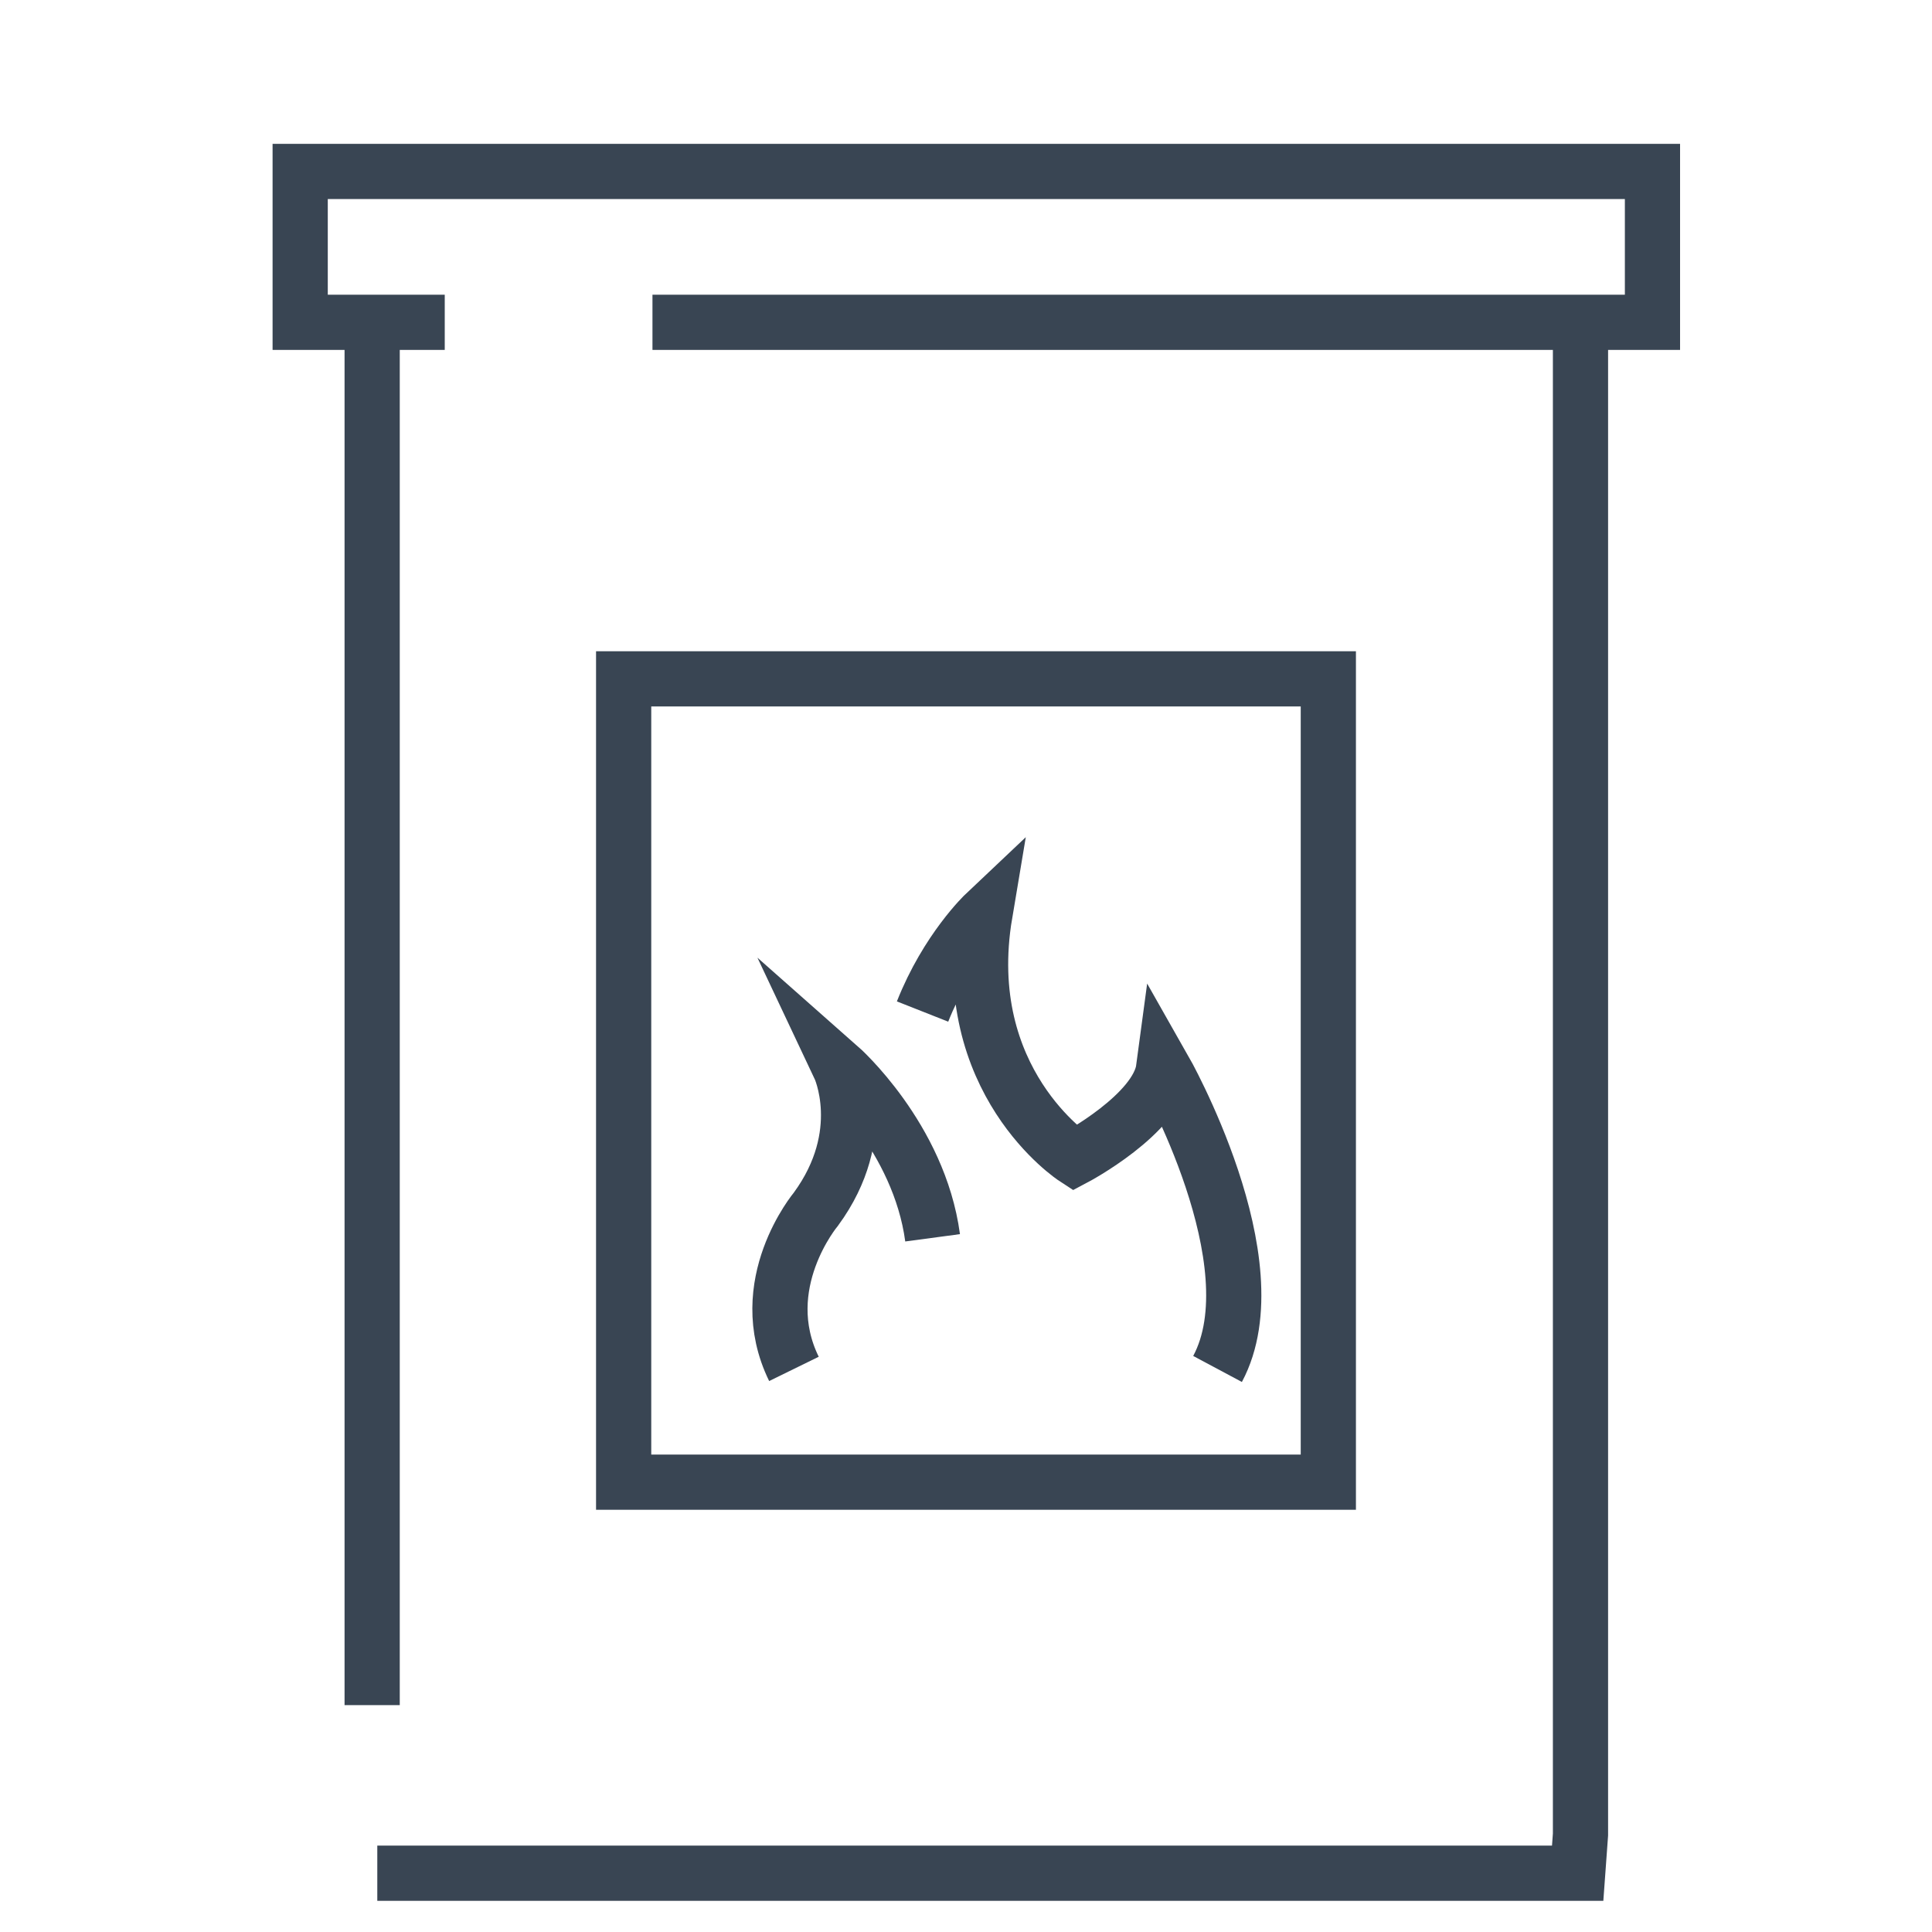
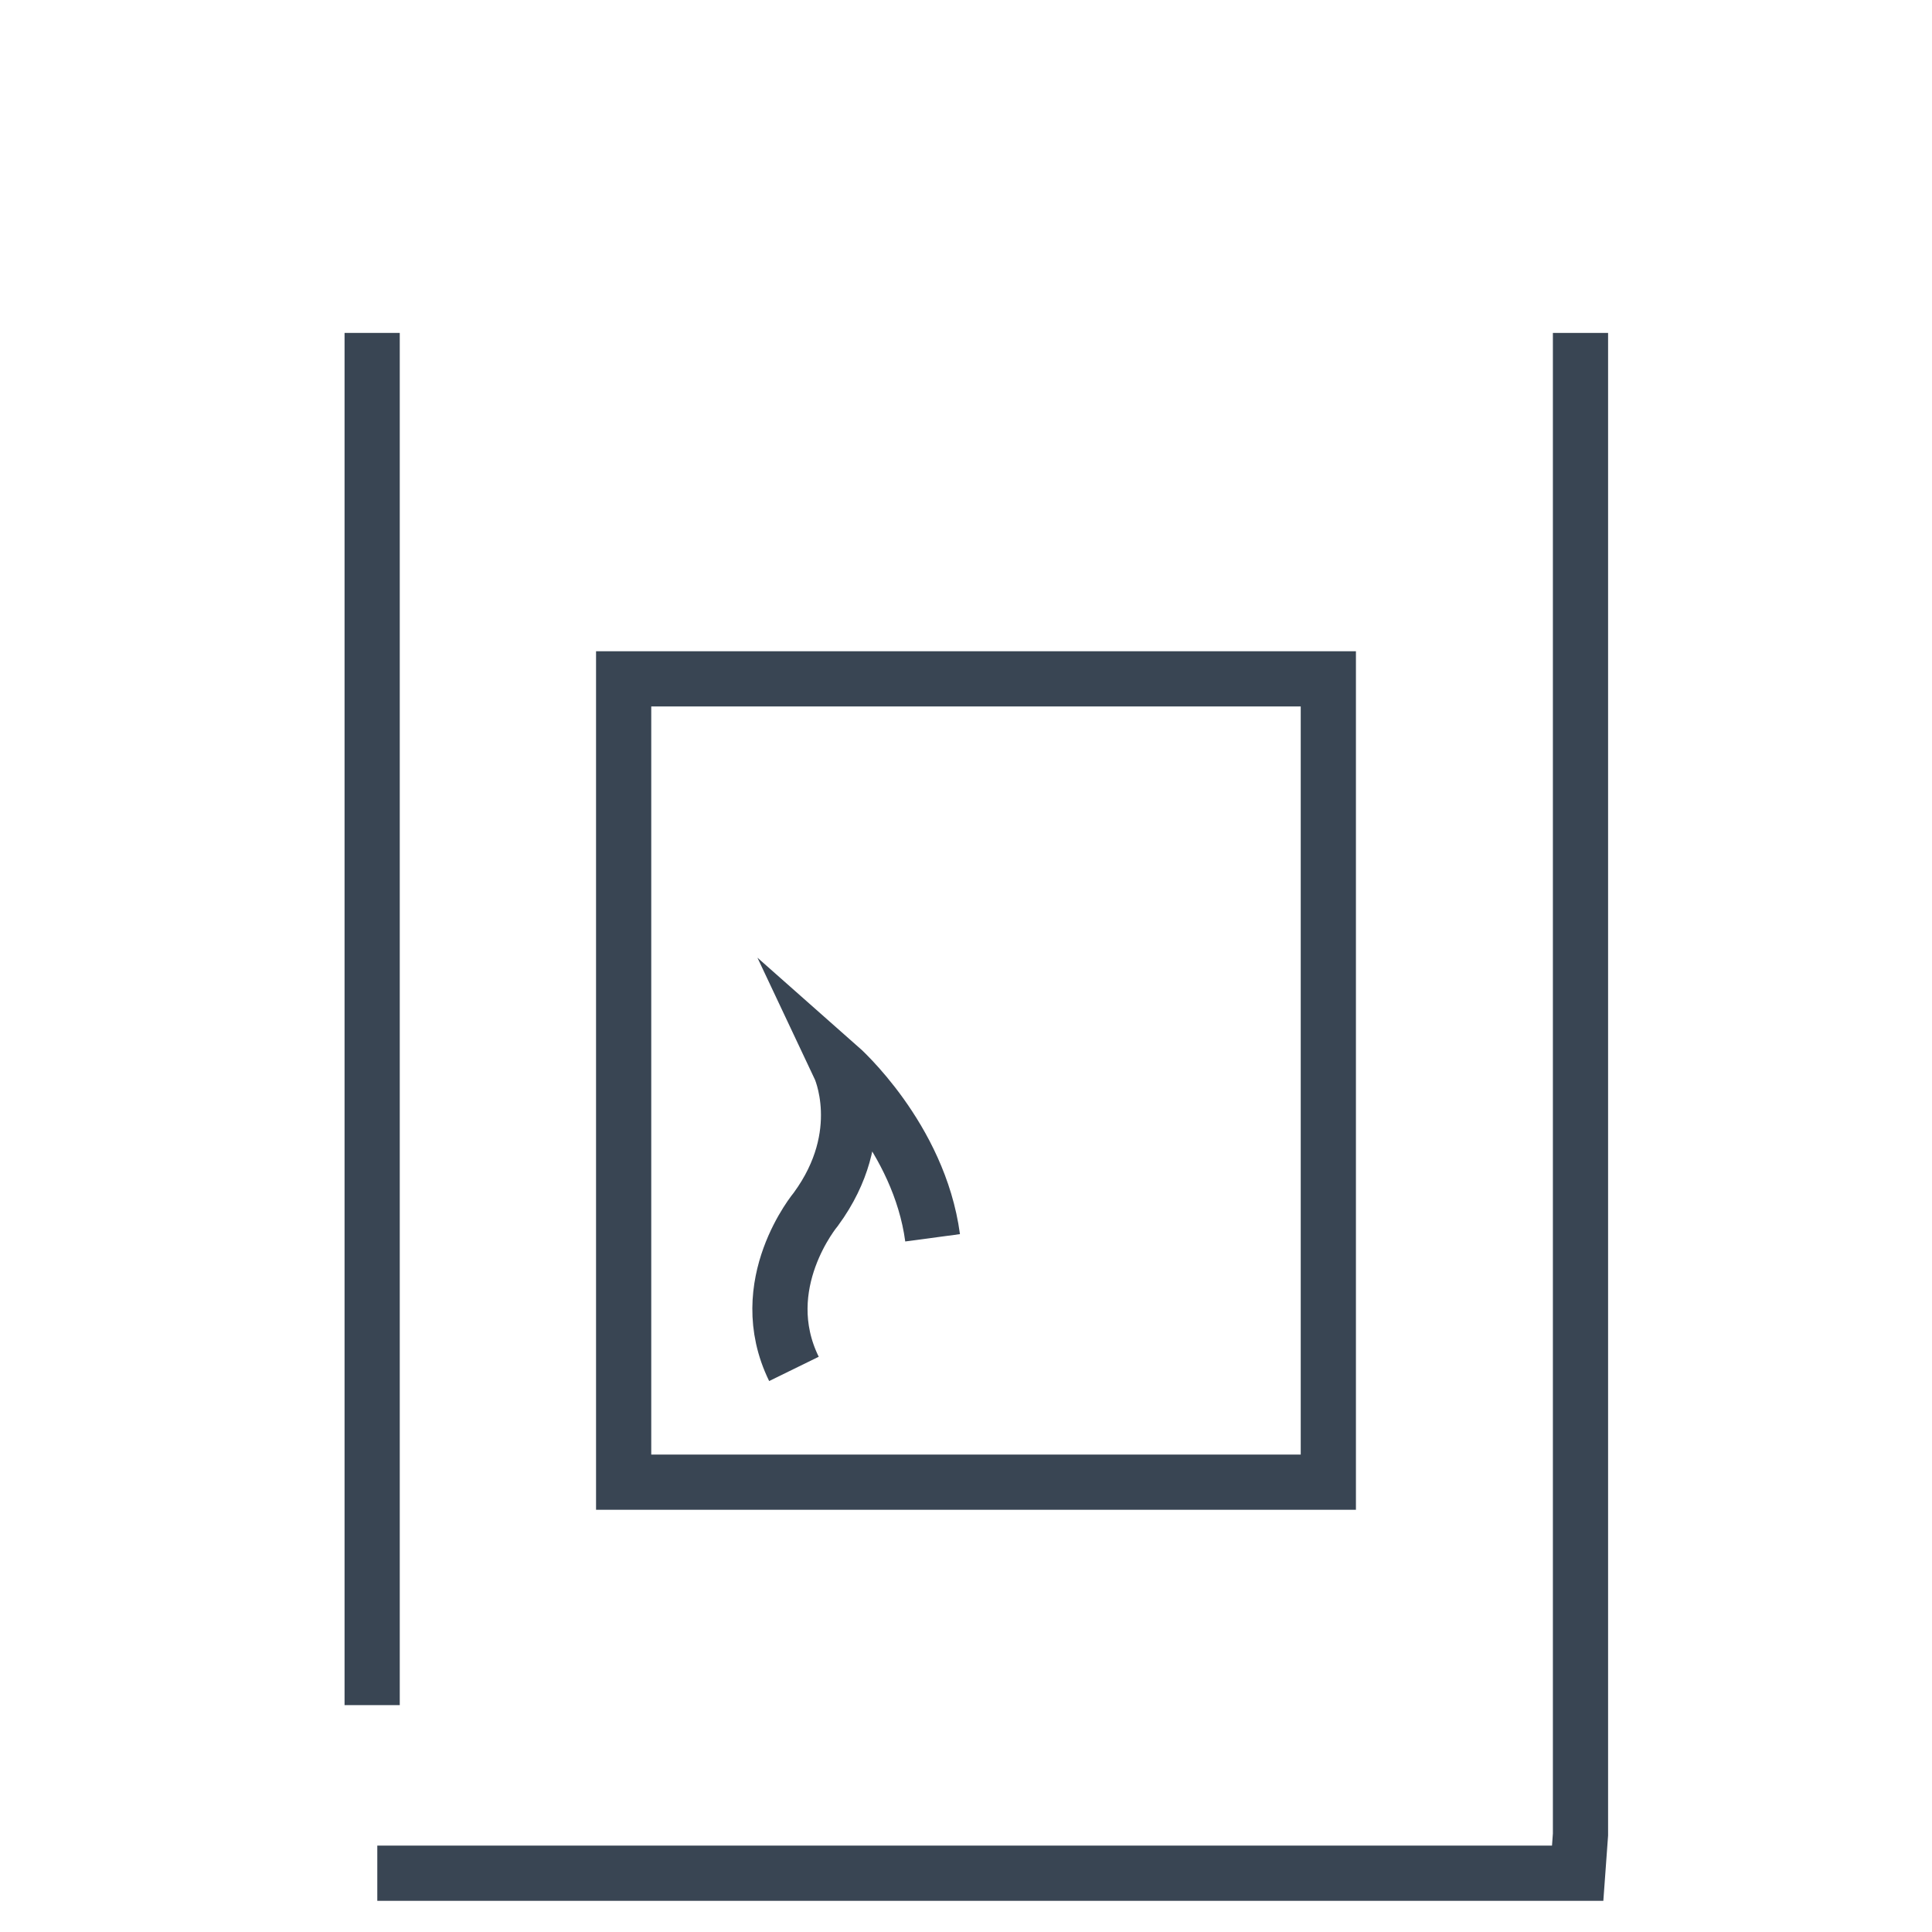
<svg xmlns="http://www.w3.org/2000/svg" id="Calque_1" viewBox="0 0 35 35">
  <defs>
    <style>.cls-1{fill:none;stroke:#394553;stroke-miterlimit:10;}</style>
  </defs>
  <line class="cls-1" x1="6.742" y1="30.89" x2="6.742" y2="6.031" />
-   <polyline class="cls-1" points="8.057 5.839 5.438 5.839 5.438 3.106 29.936 3.106 29.936 5.839 11.82 5.839" />
-   <path class="cls-1" d="m16.713,18.325c.444-1.124,1.13-1.772,1.13-1.772-.51,3.035,1.625,4.426,1.625,4.426,0,0,1.502-.794,1.613-1.625,0,0,2.005,3.521.976,5.446" />
  <path class="cls-1" d="m16.895,22.424c-.244-1.822-1.685-3.094-1.685-3.094,0,0,.571,1.209-.428,2.574,0,0-1.148,1.366-.399,2.895" />
  <polyline class="cls-1" points="6.835 33.935 28.581 33.935 28.632 33.234 28.632 6.031" />
  <rect class="cls-1" x="11.298" y="12.298" width="12.766" height="14.553" />
</svg>